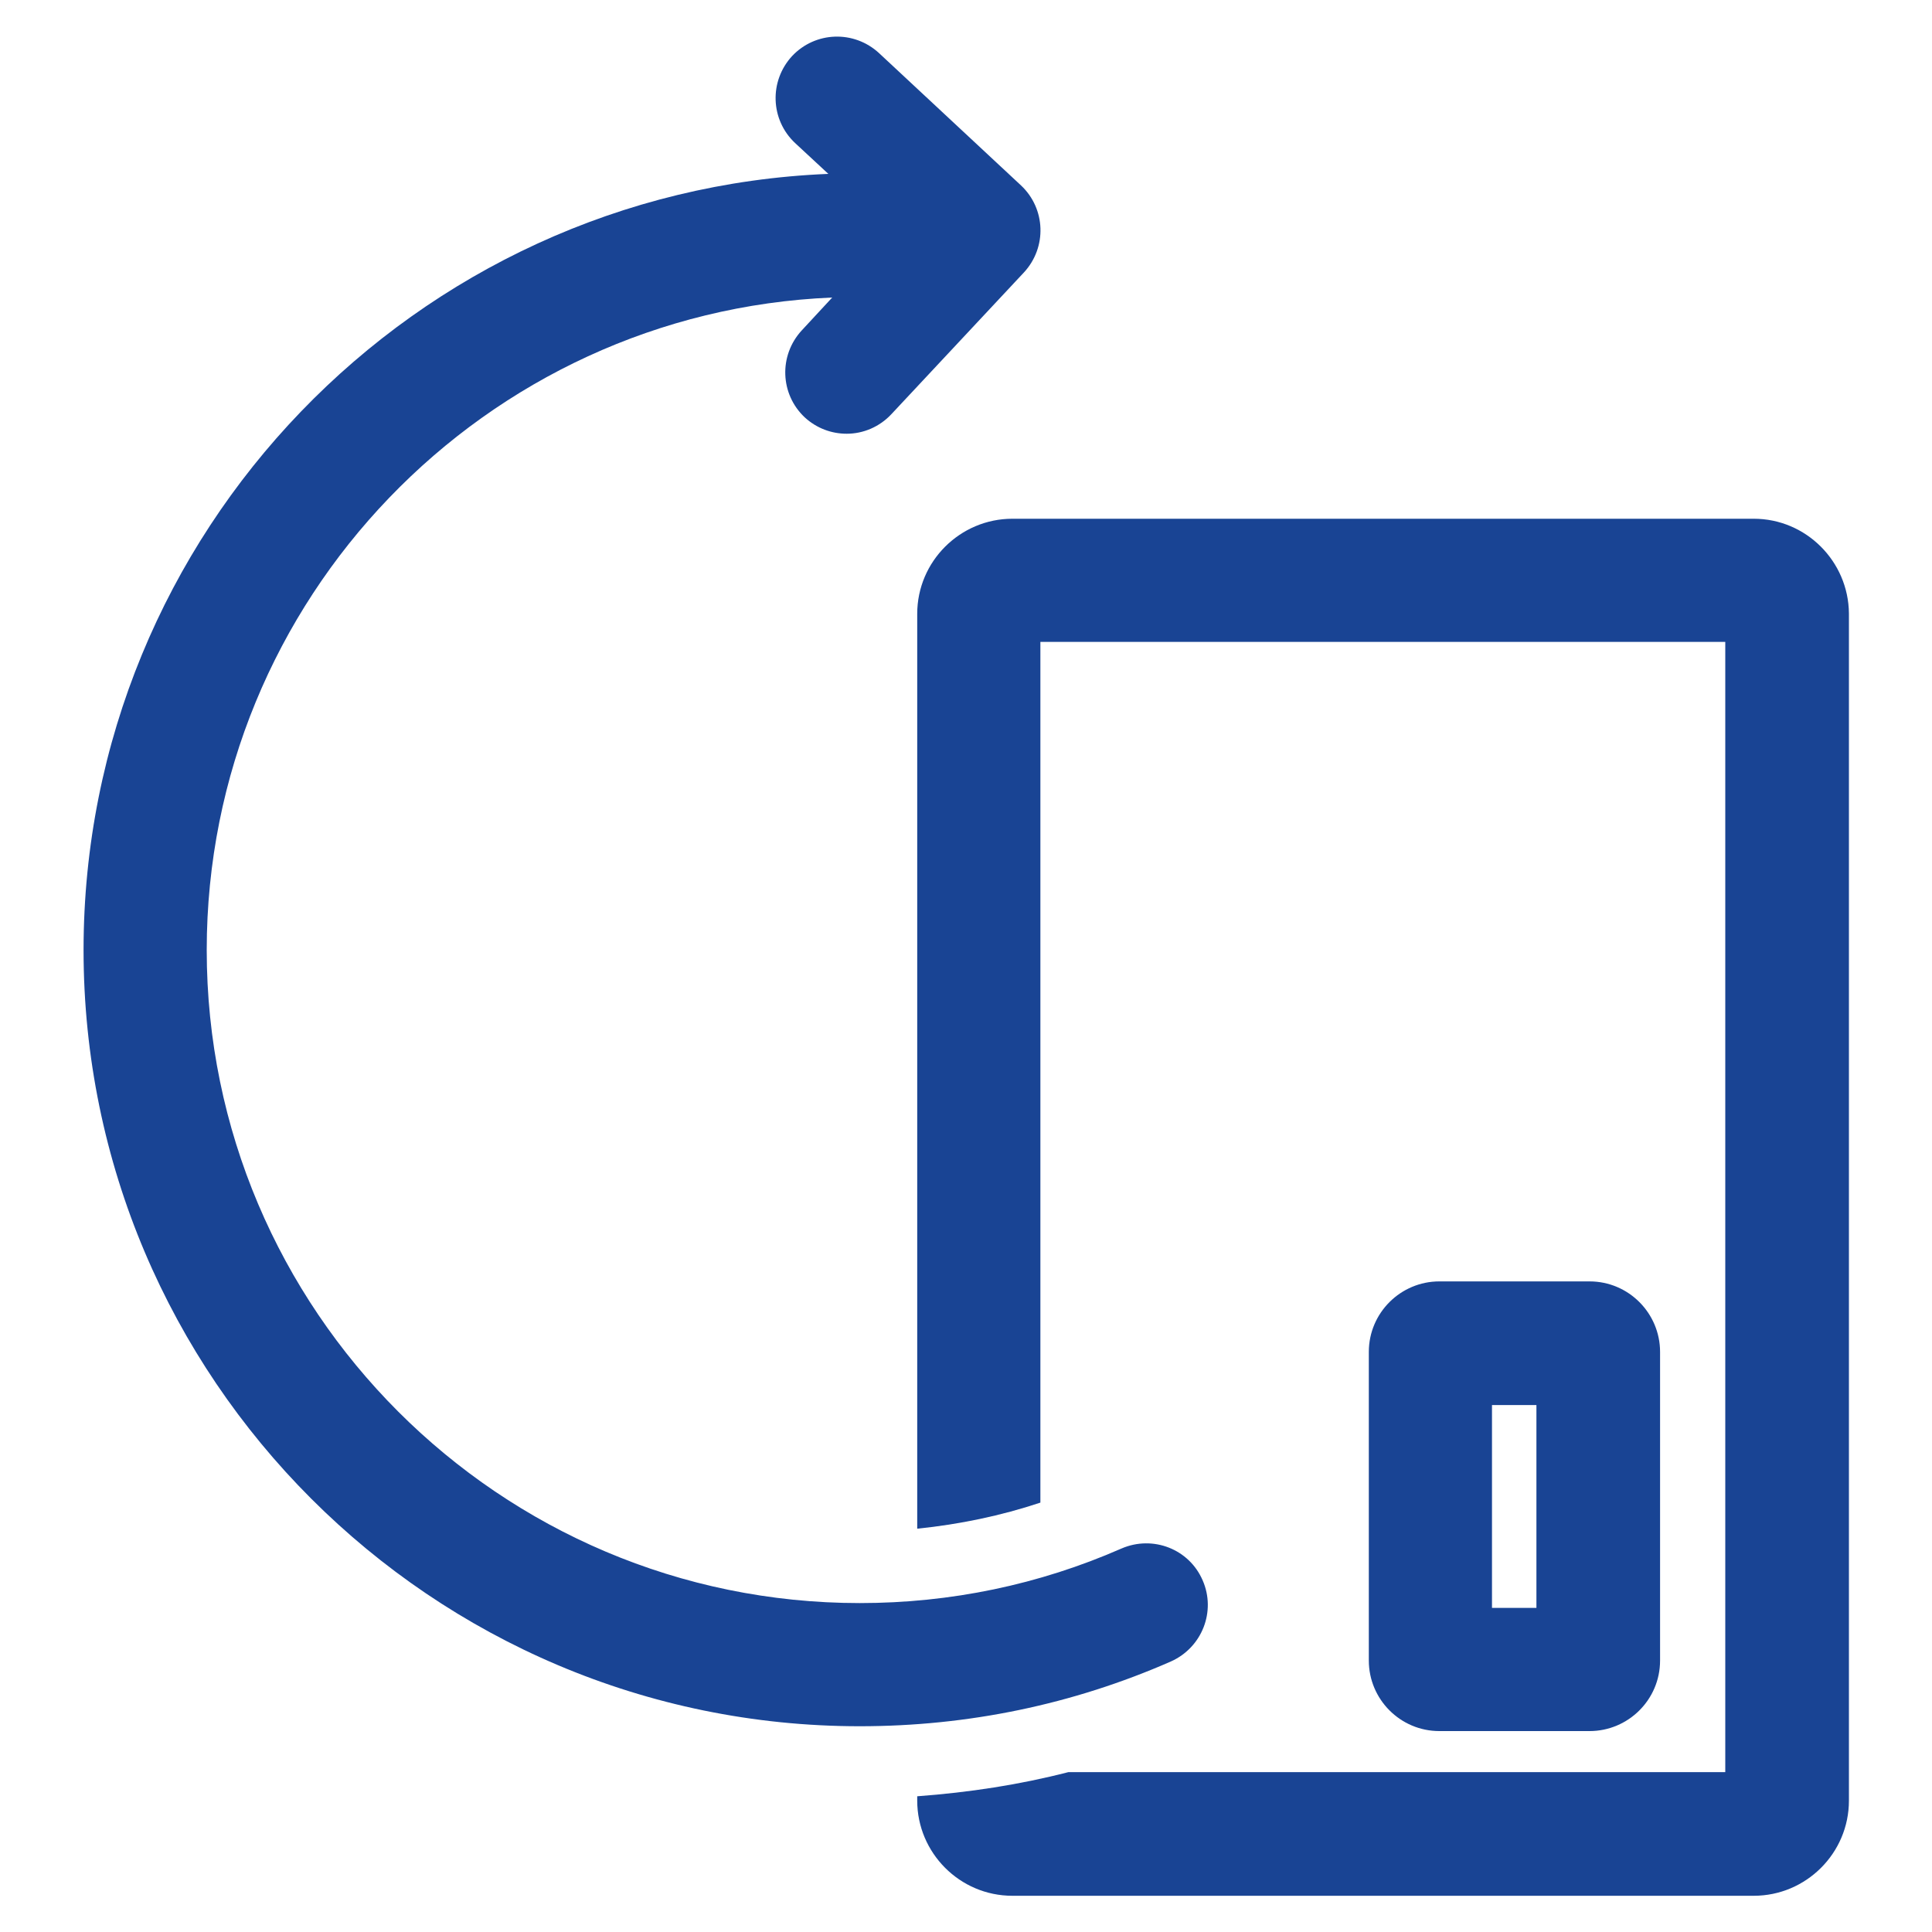
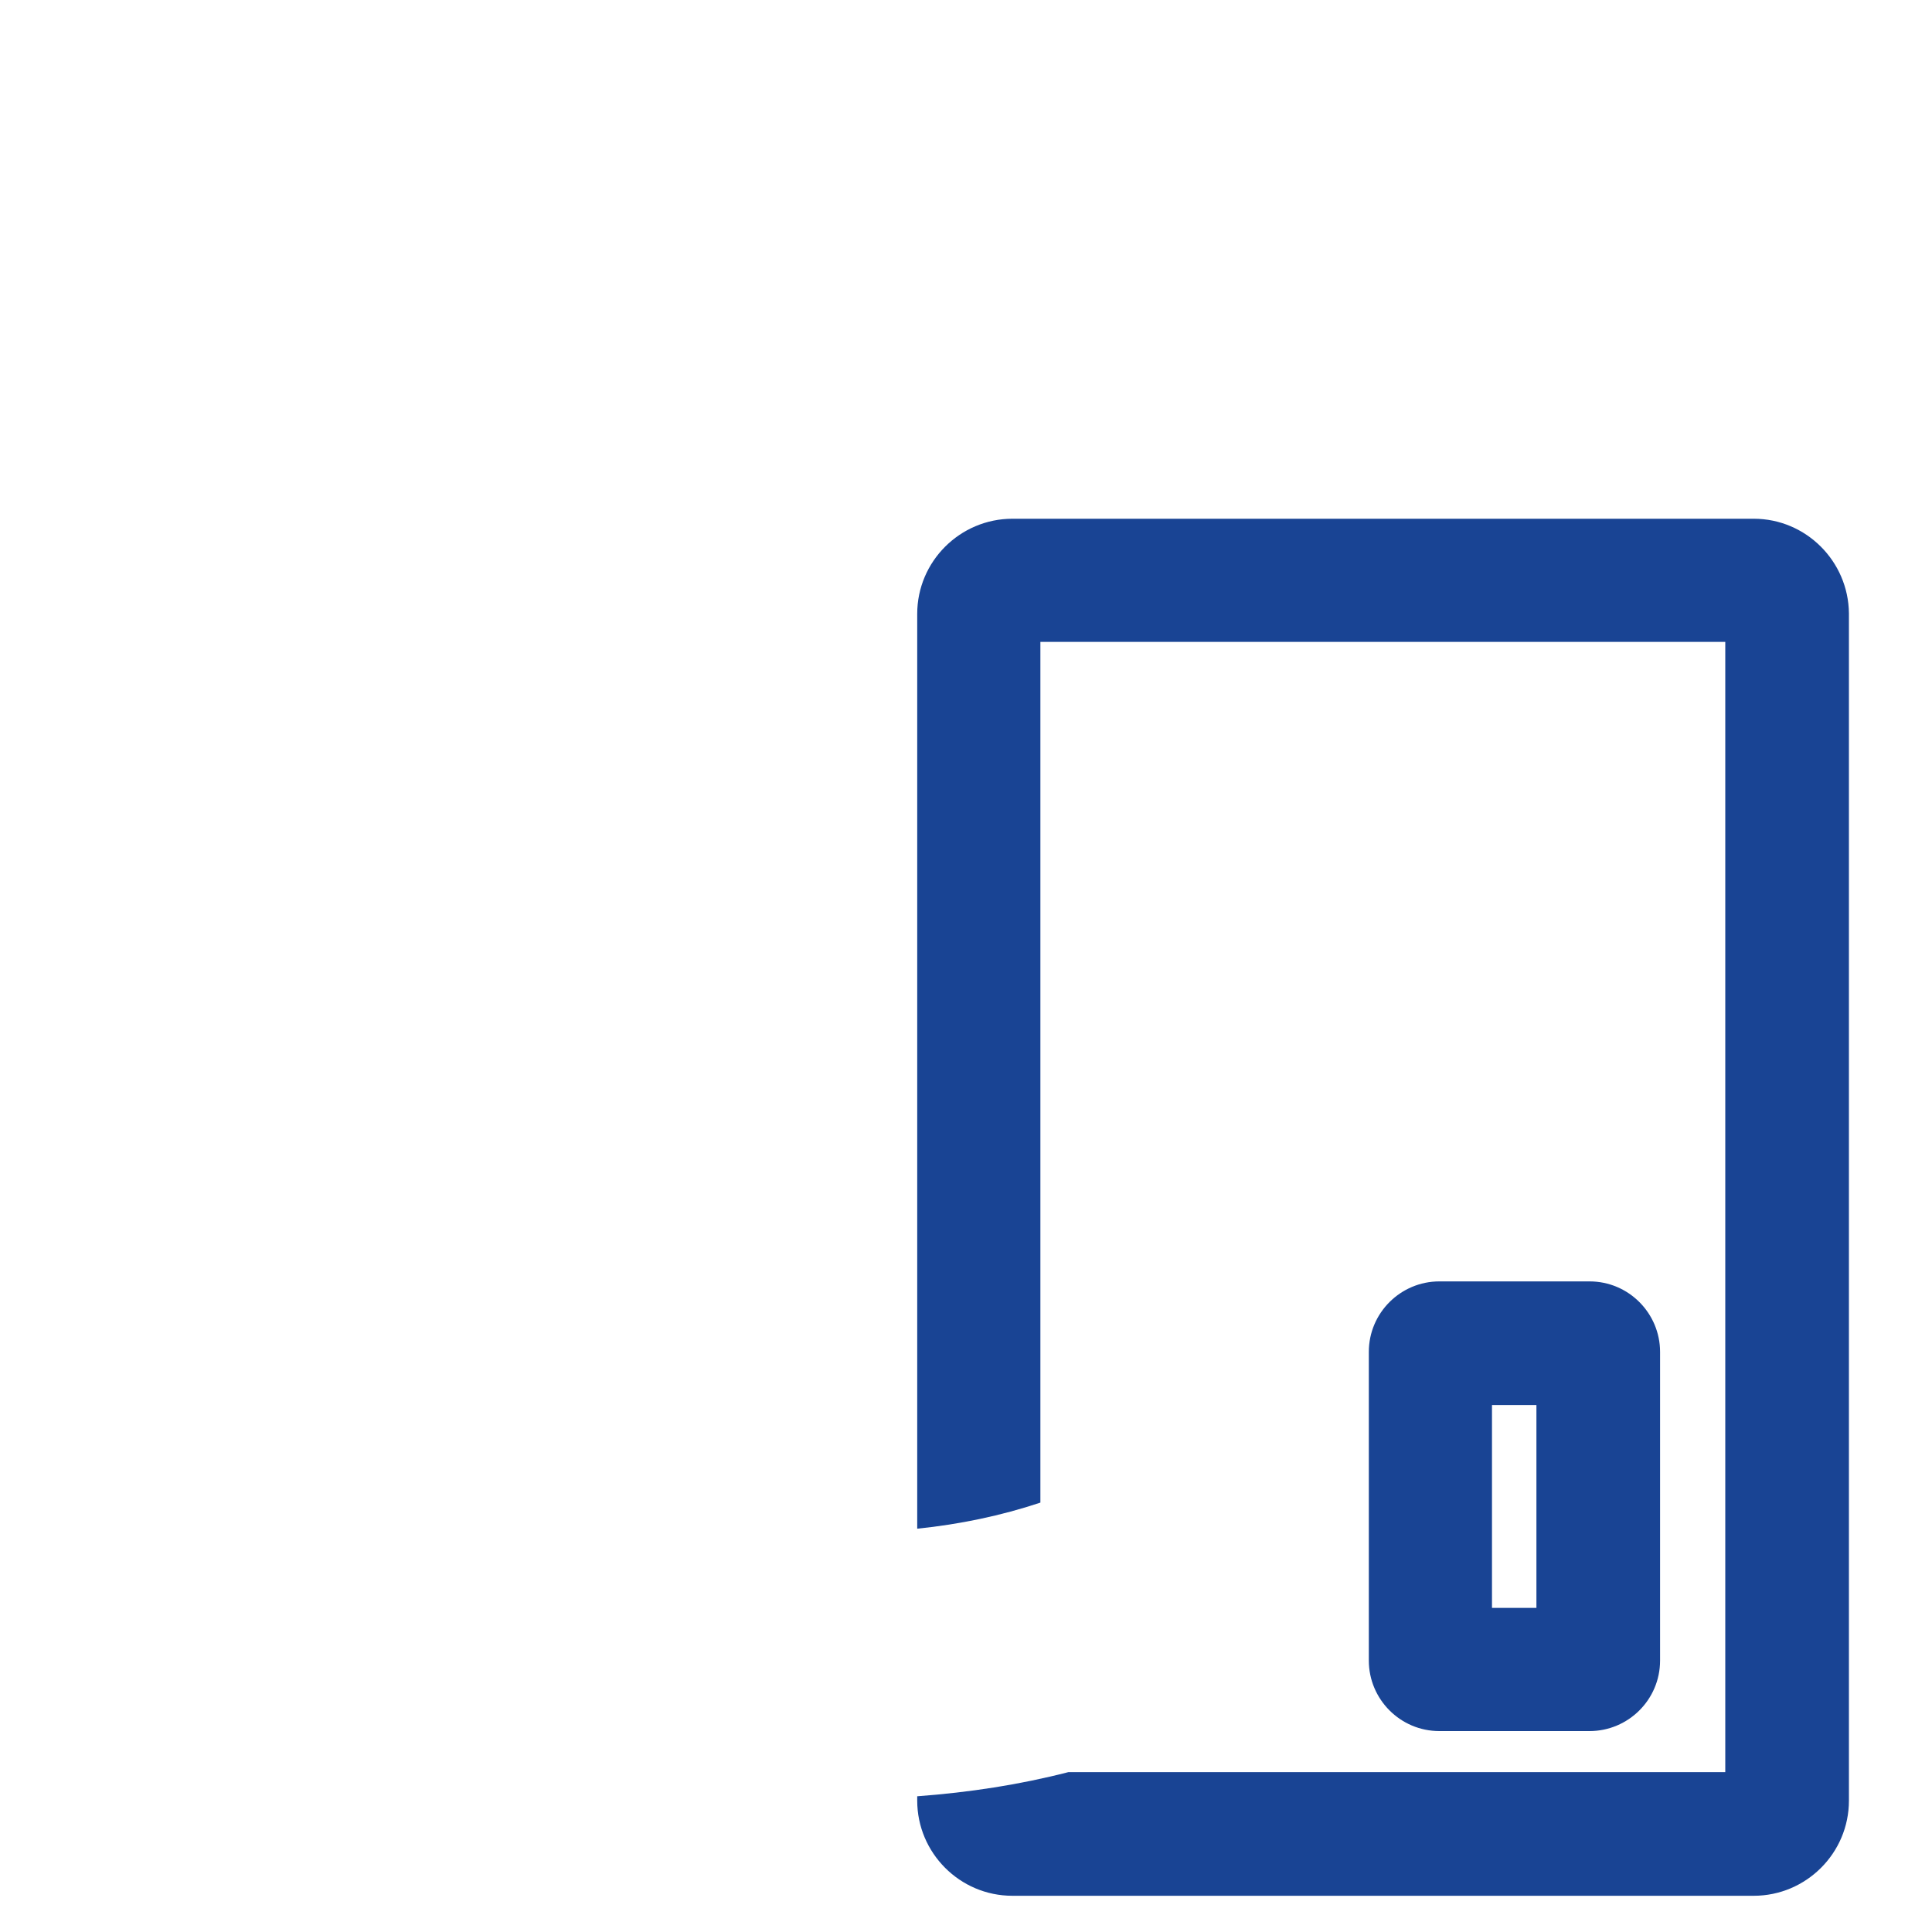
<svg xmlns="http://www.w3.org/2000/svg" version="1.1" id="Calque_1" x="0px" y="0px" viewBox="0 0 400 400" style="enable-background:new 0 0 400 400;" xml:space="preserve" fill="#194494">
  <g>
    <path d="M-1925.4,367.6h-55.2c-6.4,0-12,5.6-12,12c0,6.4,5.6,12,12,12h55.2c6.4,0,12-5.6,12-12   C-1913.4,373.2-1918.2,367.6-1925.4,367.6z" />
    <path d="M-1794.9,367.6h-55.2c-6.4,0-12,5.6-12,12c0,6.4,5.6,12,12,12h55.2c6.4,0,12-5.6,12-12   C-1782.9,373.2-1787.7,367.6-1794.9,367.6z" />
    <path d="M-1766.1,316.4c-3.2-4-8-7.2-12.8-7.2V202.8c0-5.6-4.8-10.4-10.4-10.4c-5.6,0-10.4,4.8-10.4,10.4v106.4h-176.8V132.4h176.8   v34.4c0,5.6,4.8,10.4,10.4,10.4c5.6,0,10.4-4.8,10.4-10.4V130c3.2-1.6,5.6-4,7.2-8l5.6-20c2.4-4.8,2.4-11.2-0.8-16   c-3.2-4.8-8-8-13.6-8l0,0h-1.6l-8-24c-2.4-5.6-8.8-8.8-14.4-8.8l0,0h-56.8v-12c0-13.6-11.2-24.8-24.8-24.8h-1.6   c-13.6,0-24.8,11.2-24.8,24.8v12h-56.8l0,0c-6.4,0-12,3.2-14.4,9.6l-8,23.2h-1.6l0,0c-5.6,0-11.2,3.2-13.6,8s-3.2,11.2-0.8,15.2   l6.4,20.8c1.6,3.2,4,5.6,6.4,7.2v179.2c-4.8,0-9.6,3.2-12.8,7.2c-3.2,4.8-4,10.4-1.6,15.2l7.2,18.4c2.4,6.4,8.8,10.4,15.2,10.4   h201.6c6.4,0,12.8-4,15.2-10.4l7.2-18.4C-1762.1,326.8-1762.9,321.2-1766.1,316.4z M-1891.7,34.8c0-1.6,1.6-3.2,3.2-3.2h1.6   c1.6,0,3.2,1.6,3.2,3.2v12h-8V34.8z M-1967,66.8h159.2l4,12h-166.4L-1967,66.8z M-1786.1,99.6l-4,12h-196l-4-12H-1786.1z    M-1789.3,340.4h-196l-4-10.4h204L-1789.3,340.4z" />
    <path d="M-1938.2,146c-16,0-28.8,12.8-28.8,28.8V270c0,16,12.8,28.8,28.8,28.8h100.8c16,0,28.8-12.8,28.8-28.8v-95.2   c0-16-12.8-28.8-28.8-28.8H-1938.2z M-1850.9,278.8h-68c-3.2-3.2-6.4-8-7.2-12.8c0-2.4,0.8-4.8,4-10.4c0.8-1.6,2.4-3.2,3.2-5.6   c1.6-2.4,2.4-5.6,3.2-8.8c2.4,4,4.8,7.2,6.4,12c0.8,3.2,4,6.4,8,6.4c4,0.8,7.2-0.8,9.6-3.2c2.4-3.2,3.2-6.4,1.6-10.4   c-2.4-6.4-5.6-12.8-10.4-18.4c4.8-4,9.6-8.8,13.6-14.4c0.8-1.6,1.6-3.2,2.4-4.8c2.4,5.6,4,11.2,4.8,16.8c-0.8,0.8-2.4,1.6-3.2,2.4   c-3.2,1.6-4.8,5.6-4.8,8.8c0,4,2.4,7.2,5.6,8.8c3.2,1.6,7.2,1.6,10.4-0.8c6.4-4,12-9.6,16-15.2c4,8.8,7.2,18.4,8,28.8   C-1847.7,265.2-1848.5,272.4-1850.9,278.8z M-1829.3,174.8v76.8c-2.4-17.6-8.8-34.4-19.2-48.8c-2.4-3.2-5.6-4.8-9.6-4   c-3.2,0-5.6,1.6-7.2,4c-4.8-11.2-12.8-20.8-22.4-28c-4-2.4-8.8-2.4-12.8,1.6c-3.2,3.2-4,8.8-1.6,12c1.6,4,0.8,9.6-1.6,12.8   c-3.2,4-6.4,7.2-10.4,10.4c-0.8,0.8-1.6,0.8-1.6,1.6c-3.2-2.4-6.4-4-9.6-5.6c-4-1.6-8.8-0.8-12,2.4c-3.2,3.2-3.2,8.8-0.8,12   c3.2,5.6,4,12,0.8,17.6c-0.8,1.6-1.6,3.2-2.4,4c-3.2,4-5.6,8.8-6.4,14.4v-84c0-4.8,4-8,8-8h100.8   C-1832.5,166.8-1829.3,170-1829.3,174.8z" />
  </g>
  <g>
    <path d="M-1308.4,35.4h-321.3c-14.2,0-25.3,11.9-25.3,25.3v221.6v20.6c0,2.4,0.8,4.7,0.8,7.1c3.2,11.1,12.7,18.2,24.5,18.2h322.1   c11.9,0,22.2-7.9,24.5-19c0.8-2.4,0.8-4,0.8-6.3v-21.4V60.7C-1282.3,47.3-1294.2,35.4-1308.4,35.4z M-1306.1,282.3v21.4   c0,0.8-0.8,1.6-1.6,1.6h-322.1c-0.8,0-1.6-0.8-1.6-1.6v-20.6V61.5c0-0.8,0.8-1.6,1.6-1.6h322.1c0.8,0,1.6,0.8,1.6,1.6V282.3z" />
    <path d="M-1555.4,340.9h-57.8c-6.3,0-11.9,5.5-11.9,11.9s5.5,11.9,11.9,11.9h57.8c6.3,0,11.9-5.5,11.9-11.9   S-1549,340.9-1555.4,340.9z" />
    <path d="M-1325.1,340.9h-57.8c-6.3,0-11.9,5.5-11.9,11.9s5.5,11.9,11.9,11.9h57.8c6.3,0,11.9-5.5,11.9-11.9   S-1318.7,340.9-1325.1,340.9z" />
    <path d="M-1340.9,159.6h-41.9c-6.3,0-11.9,5.5-11.9,11.9c0,6.3,5.5,11.9,11.9,11.9h41.9c6.3,0,11.9-5.5,11.9-11.9   C-1329,165.2-1334.6,159.6-1340.9,159.6z" />
-     <path d="M-1382.8,144.6h41.9c6.3,0,11.9-5.5,11.9-11.9V90.8c0-6.3-5.5-11.9-11.9-11.9h-41.9c-6.3,0-11.9,5.5-11.9,11.9v41.9   C-1394.7,139.1-1389.2,144.6-1382.8,144.6z M-1371,103.4h18.2v18.2h-18.2V103.4z" />
    <path d="M-1340.9,198.4h-41.9c-6.3,0-11.9,5.5-11.9,11.9v63.3c0,6.3,5.5,11.9,11.9,11.9h41.9c6.3,0,11.9-5.5,11.9-11.9v-63.3   C-1329,204-1334.6,198.4-1340.9,198.4z M-1352.8,261.7h-18.2v-39.6h18.2V261.7z" />
    <path d="M-1515,83.7c-53.8,0-98.1,44.3-98.1,98.1s44.3,98.1,98.1,98.1s98.1-44.3,98.1-98.1S-1460.4,83.7-1515,83.7z M-1496,106.6   c7.1,1.6,13.5,4,19.8,7.9c7.9,31.7-9.5,44.3-22.2,49.9c-0.8-0.8-0.8-0.8-1.6-1.6c6.3-7.9,10.3-16.6,11.1-26.9   C-1488.1,126.4-1490.5,116.1-1496,106.6z M-1518.2,104.2c9.5,10.3,14.2,20.6,13.5,30.1c-0.8,7.9-4.7,14.2-9.5,20.6   c-6.3-17.4-17.4-33.2-33.2-43.5C-1538,107.4-1528.5,105-1518.2,104.2z M-1563.3,120.9c15.8,7.9,27.7,22.2,33.2,38.8   c-14.2-12.7-31.7-19.8-50.7-20.6C-1575.2,131.9-1569.6,126.4-1563.3,120.9z M-1592.6,184.2c0-0.8,0-1.6,0-1.6   c0-9.5,1.6-18.2,4.7-26.9c11.9-0.8,23.7,1.6,34.8,7.1c-7.1,0.8-15,2.4-21.4,6.3C-1582.3,172.3-1587.8,177.8-1592.6,184.2z    M-1587.8,209.5c4-12.7,11.1-21.4,19.8-26.1c8.7-4,19-5.5,28.5-4c0,0.8,0,1.6,0,1.6c-9.5,4.7-29.3,19-35.6,51.4   C-1579.9,225.3-1584.6,218.2-1587.8,209.5z M-1560.1,245.9c1.6-30.1,16.6-43.5,25.3-49.1c0,0.8,0.8,0.8,1.6,1.6   c-4,11.9-8.7,36.4,4.7,60.9C-1539.5,257-1550.6,253-1560.1,245.9z M-1515,173.9c4.7,0,8.7,4,8.7,8.7s-4,8.7-8.7,8.7s-8.7-4-8.7-8.7   C-1522.9,177.8-1519.7,173.9-1515,173.9z M-1507.1,260.1c-17.4-19.8-14.2-41.9-11.1-53.8c0.8,0,0.8,0,1.6,0   c3.2,11.9,11.9,33.2,39.6,44.3C-1486.5,256.2-1496.8,258.6-1507.1,260.1z M-1461.2,238.8c-27.7-6.3-37.2-23.7-40.4-35.6   c9.5,8.7,26.9,21.4,47.5,21.4c1.6,0,3.2,0,4.7,0C-1452.5,230.1-1456.4,234.8-1461.2,238.8z M-1436.6,182.6c0,7.9-1.6,15.8-4,23.7   c-21.4,8.7-40.4-5.5-50.7-14.2c19.8,0.8,38.8-5.5,53.8-18.2C-1436.6,176.3-1436.6,179.4-1436.6,182.6z M-1484.1,174.7   c11.9-7.1,26.1-21.4,26.1-46.7c7.1,7.9,13.5,16.6,16.6,26.9C-1452.5,167.6-1468.3,173.9-1484.1,174.7z" />
  </g>
  <g>
    <g>
      <path d="M-996.4,300.6h-128.9c-6.3,0-11.4-5.1-11.4-11.4s5.1-11.4,11.4-11.4h128.9c6.3,0,11.4,5.1,11.4,11.4    S-990.1,300.6-996.4,300.6z" />
      <path d="M-1014.6,257.3h-110.7c-6.3,0-11.4-5.1-11.4-11.4c0-6.3,5.1-11.4,11.4-11.4h110.7c6.3,0,11.4,5.1,11.4,11.4    C-1003.2,252.2-1008.3,257.3-1014.6,257.3z" />
      <path d="M-1032.9,214h-92.4c-6.3,0-11.4-5.1-11.4-11.4c0-6.3,5.1-11.4,11.4-11.4h92.4c6.3,0,11.4,5.1,11.4,11.4    C-1021.5,208.9-1026.6,214-1032.9,214z" />
      <path d="M-1051.2,170.7h-74.1c-6.3,0-11.4-5.1-11.4-11.4c0-6.3,5.1-11.4,11.4-11.4h74.1c6.3,0,11.4,5.1,11.4,11.4    C-1039.8,165.5-1044.9,170.7-1051.2,170.7z" />
      <path d="M-1069.4,127.3h-55.9c-6.3,0-11.4-5.1-11.4-11.4s5.1-11.4,11.4-11.4h55.9c6.3,0,11.4,5.1,11.4,11.4    S-1063.1,127.3-1069.4,127.3z" />
      <path d="M-978.1,344h-147.2c-6.3,0-11.4-5.1-11.4-11.4s5.1-11.4,11.4-11.4h147.2c6.3,0,11.4,5.1,11.4,11.4S-971.8,344-978.1,344z" />
    </g>
    <path d="M-943.3,391h-216.8c-10.1,0-18.4-8.2-18.4-18.4V27.4c0-10.1,8.2-18.4,18.4-18.4h216.8c10.1,0,18.4,8.2,18.4,18.4v345.2   C-924.9,382.7-933.2,391-943.3,391z M-1155.6,368.1h207.9V31.9h-207.9V368.1z" />
  </g>
  <path d="M-482.9,229.8c-11-1.9-21.7,3.6-26.6,13.3h-59.6c-21.3,0-38.7,17.4-38.8,38.8v68.2c0,8.7-7.1,15.8-15.8,15.8h-109.2  c-8.7,0-15.8-7.1-15.8-15.8V227.3c0-8.7,7.1-15.8,15.8-15.8h22.6v2.2c0,6.3,5.1,11.5,11.5,11.5h9v4.4h-20.5v22.9h104.8v-22.9h-20.5  v-4.4h9c6.3,0,11.5-5.1,11.5-11.5v-2.2h13.6v-22.9h-13.6v-2.2c0-6.3-5.1-11.5-11.5-11.5h-9v-4.4h101.3c6.1,0,11.7-3,15.1-8  c3.4-5,4.1-11.4,1.8-17.1l-49.1-122.8c-2.8-7-9.4-11.5-16.9-11.5c0,0,0,0-0.1,0h-168.1c0,0,0,0-0.1,0c-7.5,0-14.2,4.5-16.9,11.5  L-808,145.4c-2.3,5.6-1.6,12,1.8,17c3.4,5,9.1,8,15.1,8h101.3v4.4h-9c-6.3,0-11.5,5.1-11.5,11.5v2.2h-22.7  c-21.3,0-38.7,17.4-38.8,38.8v122.8c0,21.3,17.4,38.7,38.8,38.8h109.2c21.3,0,38.7-17.4,38.8-38.8v-68.2c0-8.7,7.1-15.8,15.8-15.8  h59.6c4.9,9.7,15.6,15.2,26.6,13.3c12.1-2.1,20.9-12.5,20.9-24.8C-462.1,242.3-470.8,231.9-482.9,229.8z M-485.1,254.6  c0,1.2-1,2.2-2.2,2.2s-2.2-1-2.2-2.2s1-2.2,2.2-2.2S-485.1,253.4-485.1,254.6z M-740.1,136.4l-2.2,11.2h-41.9l4.5-11.2H-740.1z   M-743.2,45.3l4.5-11.2h19.2l-2.2,11.2H-743.2z M-698.4,45.3l2.2-11.2h26.9v11.2H-698.4z M-669.3,136.4v11.2h-49.6l2.2-11.2H-669.3z   M-709.8,102.3h40.5v11.2h-42.8L-709.8,102.3z M-705.3,79.4l2.2-11.2h33.7v11.2H-705.3z M-756.9,79.4l4.5-11.2h26l-2.2,11.2H-756.9z   M-770.5,113.5l4.5-11.2h32.8l-2.2,11.2H-770.5z M-666.8,229.5v-58.9h18v58.9H-666.8z M-596.1,34.1h19.2l4.5,11.2h-21.4L-596.1,34.1  z M-646.4,79.4V68.2h33.7l2.2,11.2H-646.4z M-589.2,68.2h26l4.5,11.2H-587L-589.2,68.2z M-646.4,113.5v-11.2h40.5l2.2,11.2H-646.4z   M-582.4,102.3h32.8l4.5,11.2h-35L-582.4,102.3z M-646.4,147.6v-11.2h47.4l2.2,11.2H-646.4z M-575.6,136.4h39.6l4.5,11.2h-41.9  L-575.6,136.4z M-646.4,45.3V34.1h26.9l2.2,11.2H-646.4z" />
-   <path d="M-43.3,176.4L-43.3,176.4L-43.3,176.4c-10.7-10.7-25-17.2-40.8-17.2c-20.7,0-39.3,11.4-49.3,27.9h-27.9v-5.7  c0-5.7-4.3-10-10-10h-37.2c-5.7,0-10,4.3-10,10v5.7h-15.7v-25.7h7.9c5.7,0,10-4.3,10-10v-37.9c0-5.7-4.3-10-10-10h-7.9v-4.3  c0-15.7-12.9-28.6-28.6-28.6s-28.6,12.9-28.6,28.6v4.3h-7.9c-5.7,0-10,4.3-10,10v37.9c0,5.7,4.3,10,10,10h7.9v25.7h-15.7v-5.7  c0-5.7-4.3-10-10-10h-37.9c-5.7,0-10,4.3-10,10v5.7h-21.5c-12.2,0-22.2,10-22.2,22.2V225c0,12.2,10,22.2,22.2,22.2h21.5v41.5v37.9  l0,0l0,0c0,1.4,0,2.9,0.7,3.6l0,0c0.7,1.4,1.4,2.1,2.1,2.9l0,0l0,0c0.7,0.7,2.1,1.4,2.9,2.1l0,0c1.4,0.7,2.1,0.7,3.6,0.7l0,0h37.9  l0,0h43.6c5.7,0,10-4.3,10-10V288c0-5.7-4.3-10-10-10h-33.6v-31.5h88.7v5.7c0,5.7,4.3,10,10,10h37.9c5.7,0,10-4.3,10-10v-5.7h29.3  c10,15.7,27.9,25.7,47.9,25.7c31.5,0,57.2-25.7,57.2-57.2C-26.1,201.4-32.6,187.1-43.3,176.4z M-364.4,228.6h-24.3v-21.5h24.3V228.6  z M-283.6,299.4v17.9h-43.6h-17.9l0,0v-69.4v-19.3v-21.5v-15.7h17.9v15.7v21.5v19.3v51.5H-283.6z M-254.3,142.1h-17.9H-290v-18.6  h17.9h17.9h17.9v18.6H-254.3z M-272.2,99.9c0-5,4.3-9.3,9.3-9.3c5,0,9.3,4.3,9.3,9.3v4.3h-17.9v-4.3H-272.2z M-272.2,161.4h17.9  v25.7h-17.9V161.4z M-218.5,228.6h-88.7v-21.5h88.7V228.6z M-180.6,207.1v21.5v15.7h-17.9v-15.7v-21.5v-15.7h17.9V207.1z   M-161.3,228.6v-21.5h20.7c-0.7,2.9-0.7,6.4-0.7,10c0,4.3,0.7,7.9,1.4,11.4H-161.3z M-84.1,179.3c7.2,0,12.9,2.1,18.6,5l-18.6,18.6  l-18.6-18.6C-96.9,181.4-90.5,179.3-84.1,179.3z M-121.3,217.2c0-7.2,2.1-12.9,5-18.6l18.6,18.6l-18.6,18.6  C-119.8,230-121.3,223.6-121.3,217.2z M-84.1,254.3c-7.2,0-12.9-2.1-18.6-5l18.6-18.6l18.6,18.6C-70.5,252.9-76.9,254.3-84.1,254.3z   M-51.2,235.8l-18.6-18.6l18.6-18.6c2.9,5.7,5,12.2,5,18.6C-46.2,223.6-48.3,230-51.2,235.8z" />
+   <path d="M-43.3,176.4L-43.3,176.4L-43.3,176.4c-10.7-10.7-25-17.2-40.8-17.2c-20.7,0-39.3,11.4-49.3,27.9h-27.9v-5.7  c0-5.7-4.3-10-10-10h-37.2c-5.7,0-10,4.3-10,10v5.7h-15.7v-25.7h7.9c5.7,0,10-4.3,10-10v-37.9c0-5.7-4.3-10-10-10h-7.9v-4.3  c0-15.7-12.9-28.6-28.6-28.6s-28.6,12.9-28.6,28.6v4.3h-7.9c-5.7,0-10,4.3-10,10v37.9c0,5.7,4.3,10,10,10h7.9v25.7h-15.7v-5.7  c0-5.7-4.3-10-10-10h-37.9c-5.7,0-10,4.3-10,10v5.7h-21.5c-12.2,0-22.2,10-22.2,22.2V225c0,12.2,10,22.2,22.2,22.2h21.5v41.5v37.9  l0,0l0,0c0,1.4,0,2.9,0.7,3.6l0,0c0.7,1.4,1.4,2.1,2.1,2.9l0,0l0,0c0.7,0.7,2.1,1.4,2.9,2.1l0,0c1.4,0.7,2.1,0.7,3.6,0.7l0,0h37.9  l0,0h43.6c5.7,0,10-4.3,10-10V288c0-5.7-4.3-10-10-10h-33.6v-31.5h88.7v5.7c0,5.7,4.3,10,10,10h37.9c5.7,0,10-4.3,10-10v-5.7h29.3  c10,15.7,27.9,25.7,47.9,25.7c31.5,0,57.2-25.7,57.2-57.2C-26.1,201.4-32.6,187.1-43.3,176.4z M-364.4,228.6h-24.3v-21.5h24.3V228.6  z M-283.6,299.4v17.9h-43.6h-17.9l0,0v-69.4v-19.3v-21.5v-15.7h17.9v15.7v21.5v19.3v51.5H-283.6z M-254.3,142.1h-17.9H-290v-18.6  h17.9h17.9h17.9v18.6H-254.3z M-272.2,99.9c0-5,4.3-9.3,9.3-9.3c5,0,9.3,4.3,9.3,9.3v4.3h-17.9v-4.3H-272.2z M-272.2,161.4h17.9  v25.7h-17.9V161.4z M-218.5,228.6h-88.7v-21.5h88.7V228.6z M-180.6,207.1v21.5v15.7h-17.9v-15.7v-21.5h17.9V207.1z   M-161.3,228.6v-21.5h20.7c-0.7,2.9-0.7,6.4-0.7,10c0,4.3,0.7,7.9,1.4,11.4H-161.3z M-84.1,179.3c7.2,0,12.9,2.1,18.6,5l-18.6,18.6  l-18.6-18.6C-96.9,181.4-90.5,179.3-84.1,179.3z M-121.3,217.2c0-7.2,2.1-12.9,5-18.6l18.6,18.6l-18.6,18.6  C-119.8,230-121.3,223.6-121.3,217.2z M-84.1,254.3c-7.2,0-12.9-2.1-18.6-5l18.6-18.6l18.6,18.6C-70.5,252.9-76.9,254.3-84.1,254.3z   M-51.2,235.8l-18.6-18.6l18.6-18.6c2.9,5.7,5,12.2,5,18.6C-46.2,223.6-48.3,230-51.2,235.8z" />
  <g>
    <path d="M363.1,107.4H209.6c-10.8,0-19.7,8.8-19.7,19.7v189.4c8.8-0.9,17.4-2.7,25.5-5.4V132.9h141.8v234H221.2   c-10.1,2.6-20.5,4.2-31.3,5v0.9c0,10.8,8.8,19.7,19.7,19.7h153.5c10.8,0,19.7-8.8,19.7-19.7V127   C382.7,116.2,373.9,107.4,363.1,107.4z" />
    <path d="M329.1,358.4c8,0,14.6-6.5,14.6-14.6v-63.9c0-8-6.5-14.6-14.6-14.6H298c-8,0-14.6,6.5-14.6,14.6v63.9   c0,8,6.5,14.6,14.6,14.6H329.1z M308.9,290.9h9.2v42h-9.2V290.9z" />
-     <path d="M249,327.2c-2.8-6.5-10.3-9.4-16.8-6.6c-17.1,7.5-35.4,11.3-54.2,11.3c-74.6,0-135.2-60.7-135.2-135.2   c0-72.6,57.6-132.1,129.5-135.1l-6.3,6.8c-4.8,5.2-4.5,13.2,0.6,18c2.5,2.3,5.6,3.4,8.7,3.4c3.4,0,6.8-1.4,9.3-4.1L212,56.4   c4.8-5.2,4.5-13.2-0.6-18L182,11c-5.2-4.8-13.2-4.5-18,0.6c-4.8,5.2-4.5,13.2,0.6,18l6.9,6.4C85.9,39.5,17.3,110.2,17.3,196.7   c0,88.6,72.1,160.7,160.7,160.7c22.4,0,44.1-4.5,64.4-13.4C248.9,341.1,251.8,333.6,249,327.2z" />
  </g>
</svg>